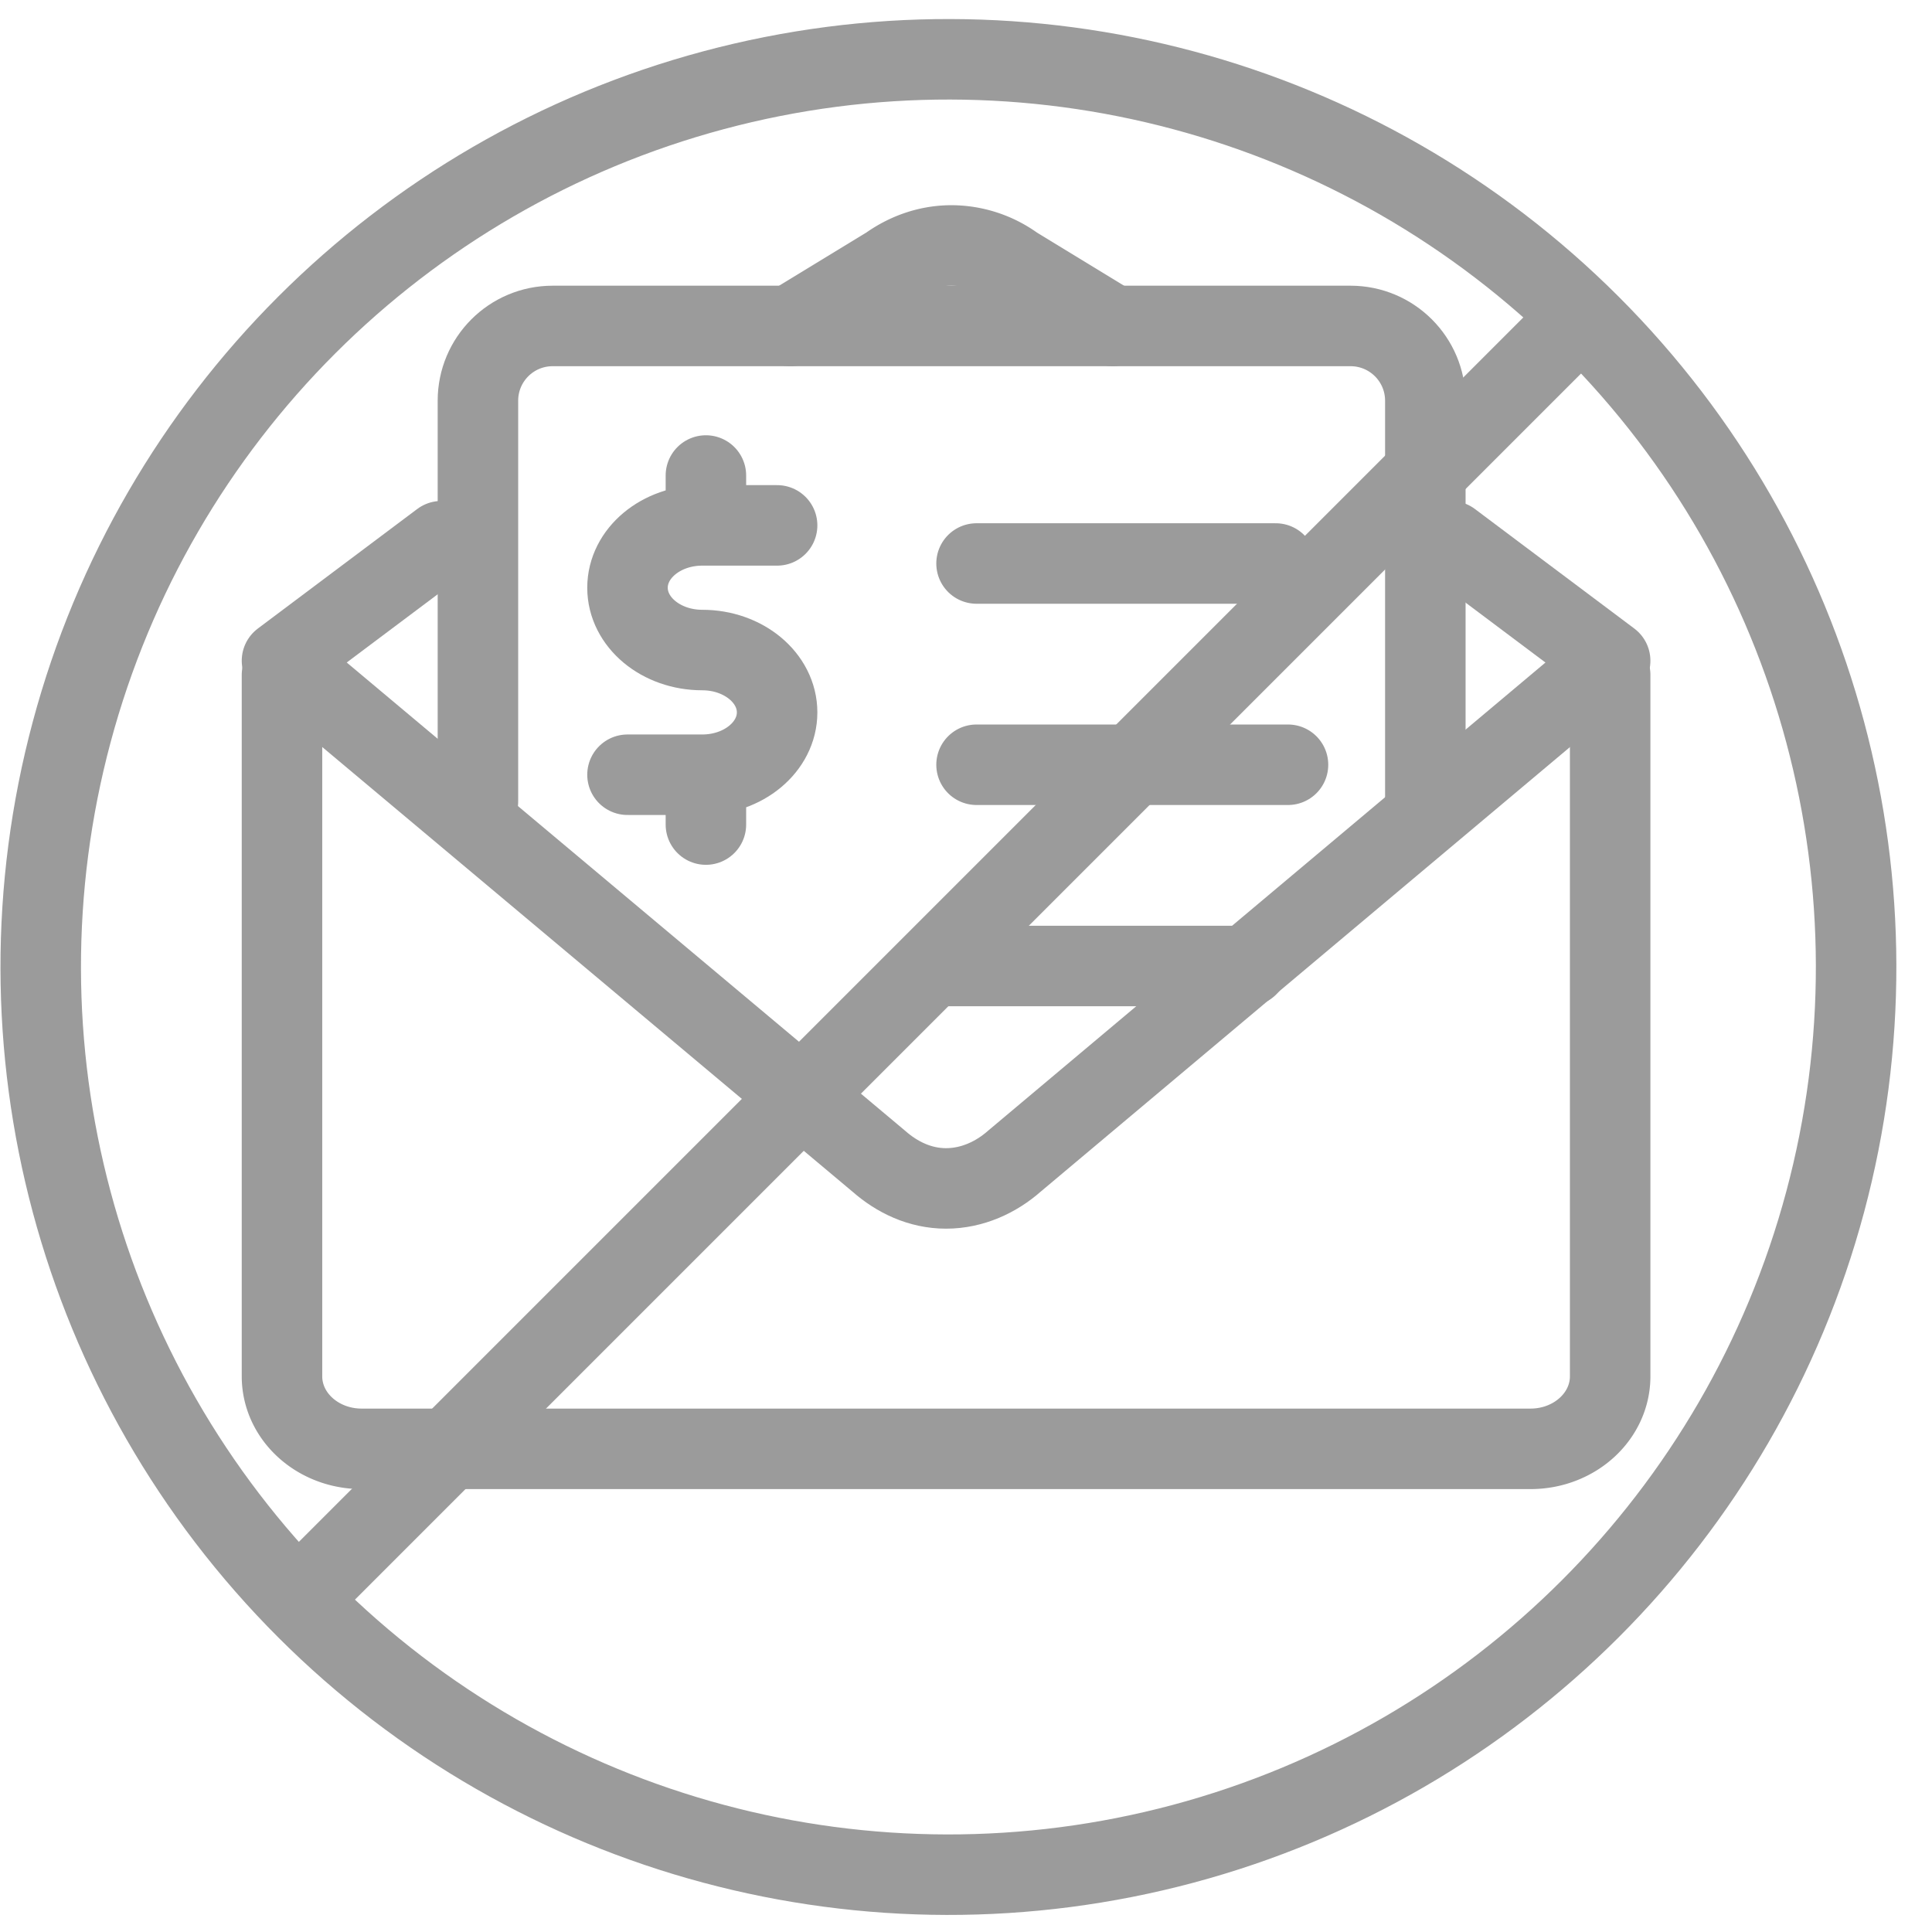
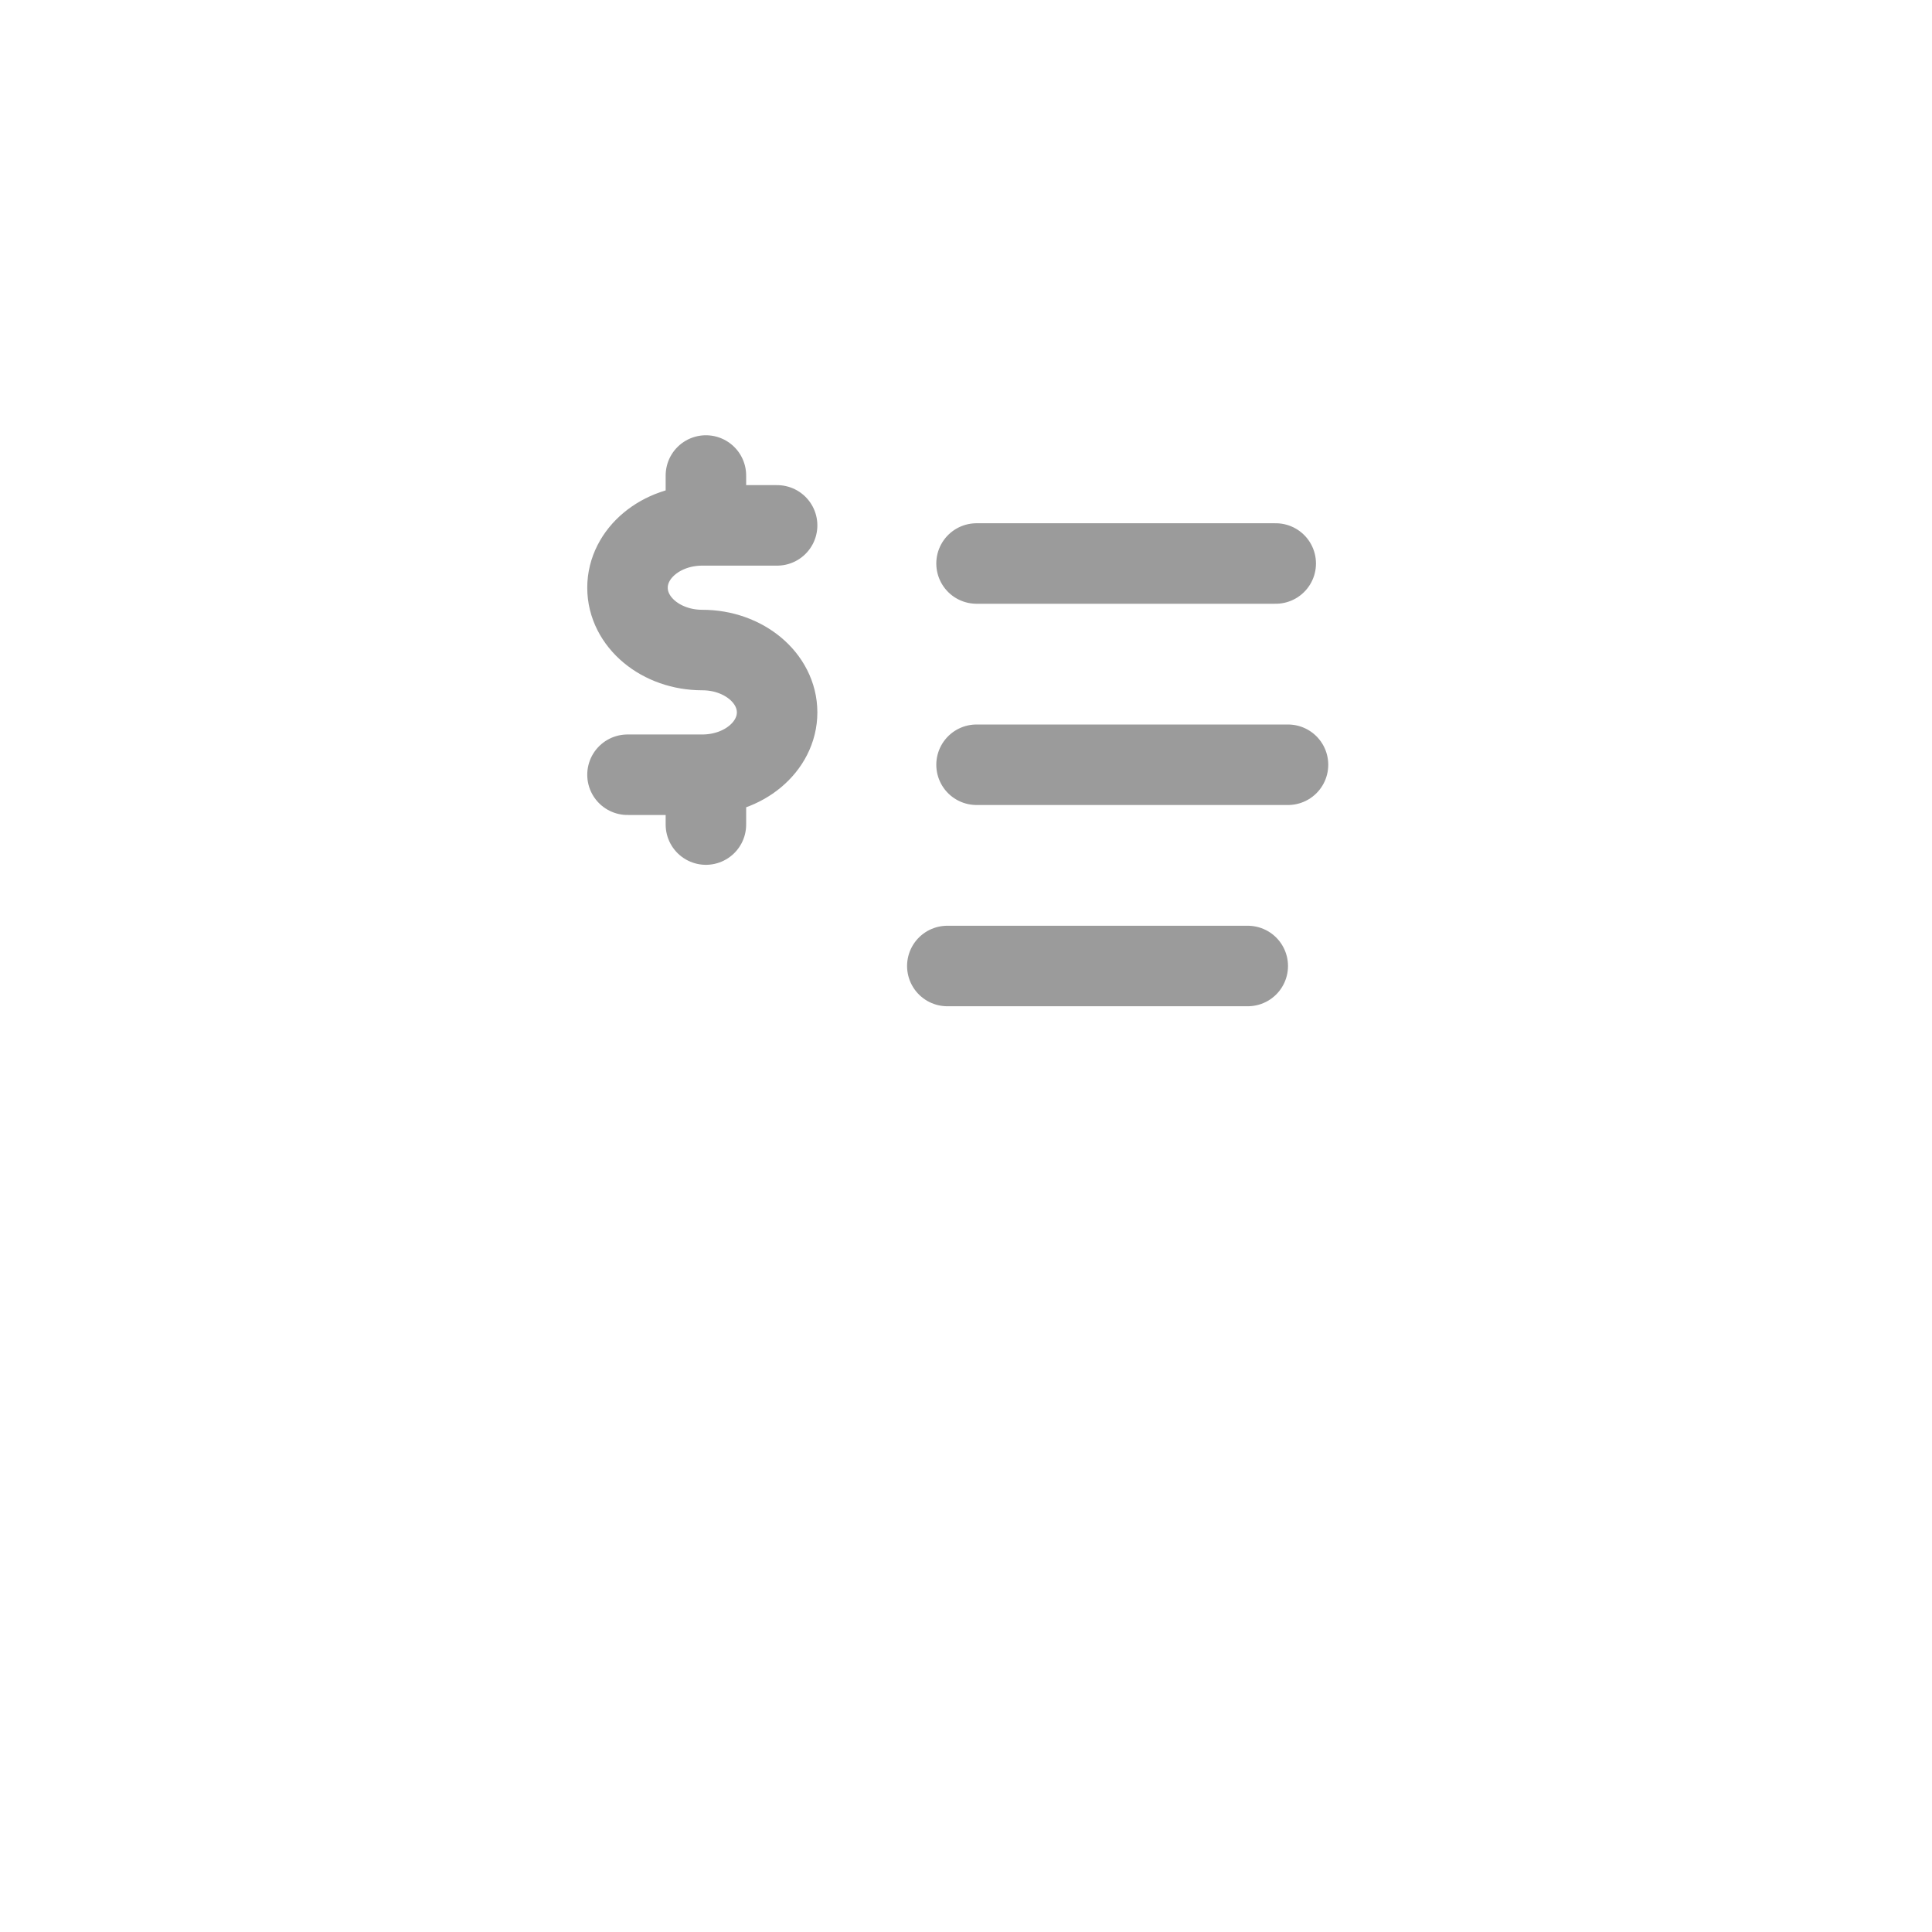
<svg xmlns="http://www.w3.org/2000/svg" width="48" height="48" viewBox="0 0 48 48">
  <g fill="none" fill-rule="evenodd" stroke="#9B9B9B" stroke-width="2">
    <g stroke-linecap="round" stroke-linejoin="round">
      <path d="M24.262 14h7.433M24.262 19H32M23.536 24H31M19.307 13.053h-1.859c-1.027 0-1.858.694-1.858 1.549s.831 1.548 1.858 1.548c1.027 0 1.859.694 1.859 1.549s-.832 1.549-1.859 1.549H15.59M17.538 13.053v-1.239M17.538 19.248v1.238" />
-       <path d="M7.006 16.77v17.424c0 .996.886 1.802 1.98 1.802h29.038c1.094 0 1.98-.806 1.98-1.802V16.77M27.646 8.098l-2.435-1.485a2.693 2.693 0 0 0-1.569-.515c-.612 0-1.146.214-1.568.515l-2.436 1.485" />
-       <path d="M10.966 13.446l-3.96 2.97L21.834 28.85c.45.396 1.02.676 1.671.676.652 0 1.247-.28 1.696-.676l14.803-12.434-3.96-2.97" />
-       <path d="M11.874 19.913V9.956c0-1.027.83-1.858 1.858-1.858h19.821c1.027 0 1.859.831 1.859 1.858v9.957" />
    </g>
    <g transform="rotate(-45 24.836 22.066)">
-       <path stroke-linecap="square" d="M.62 22.239h44.177" />
-       <circle cx="22.551" cy="22.551" r="22.551" />
-     </g>
+       </g>
  </g>
</svg>